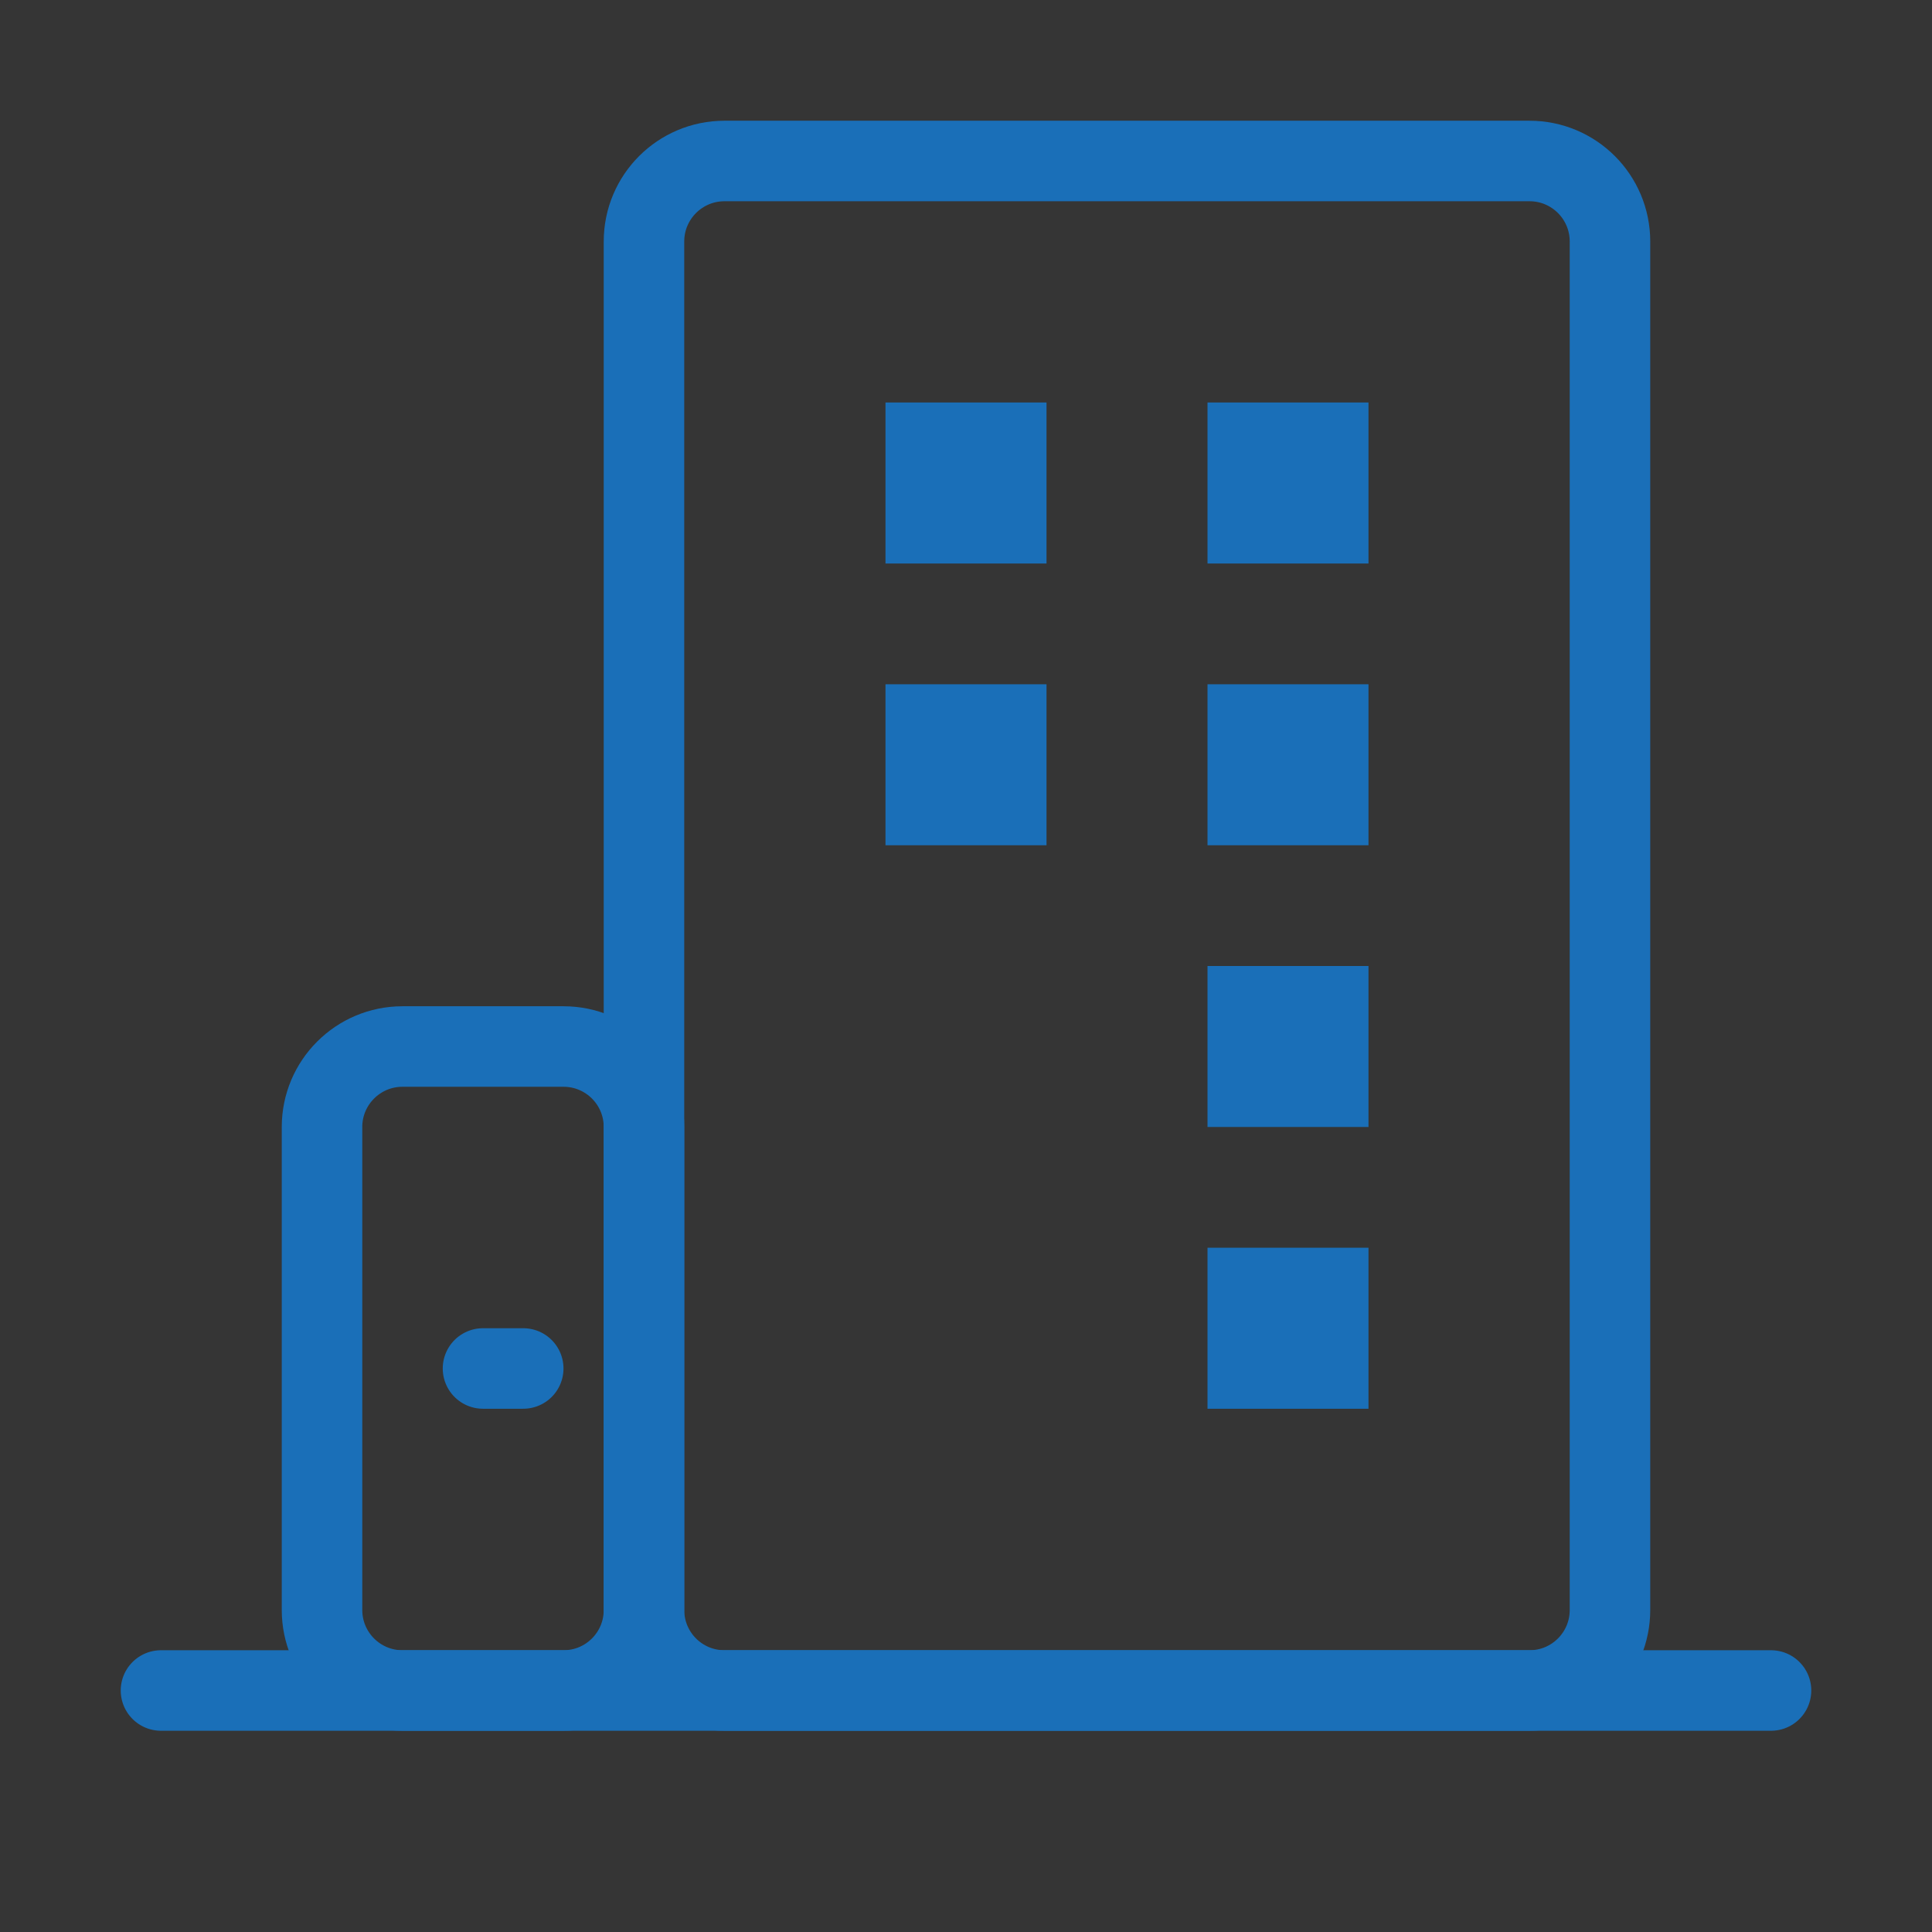
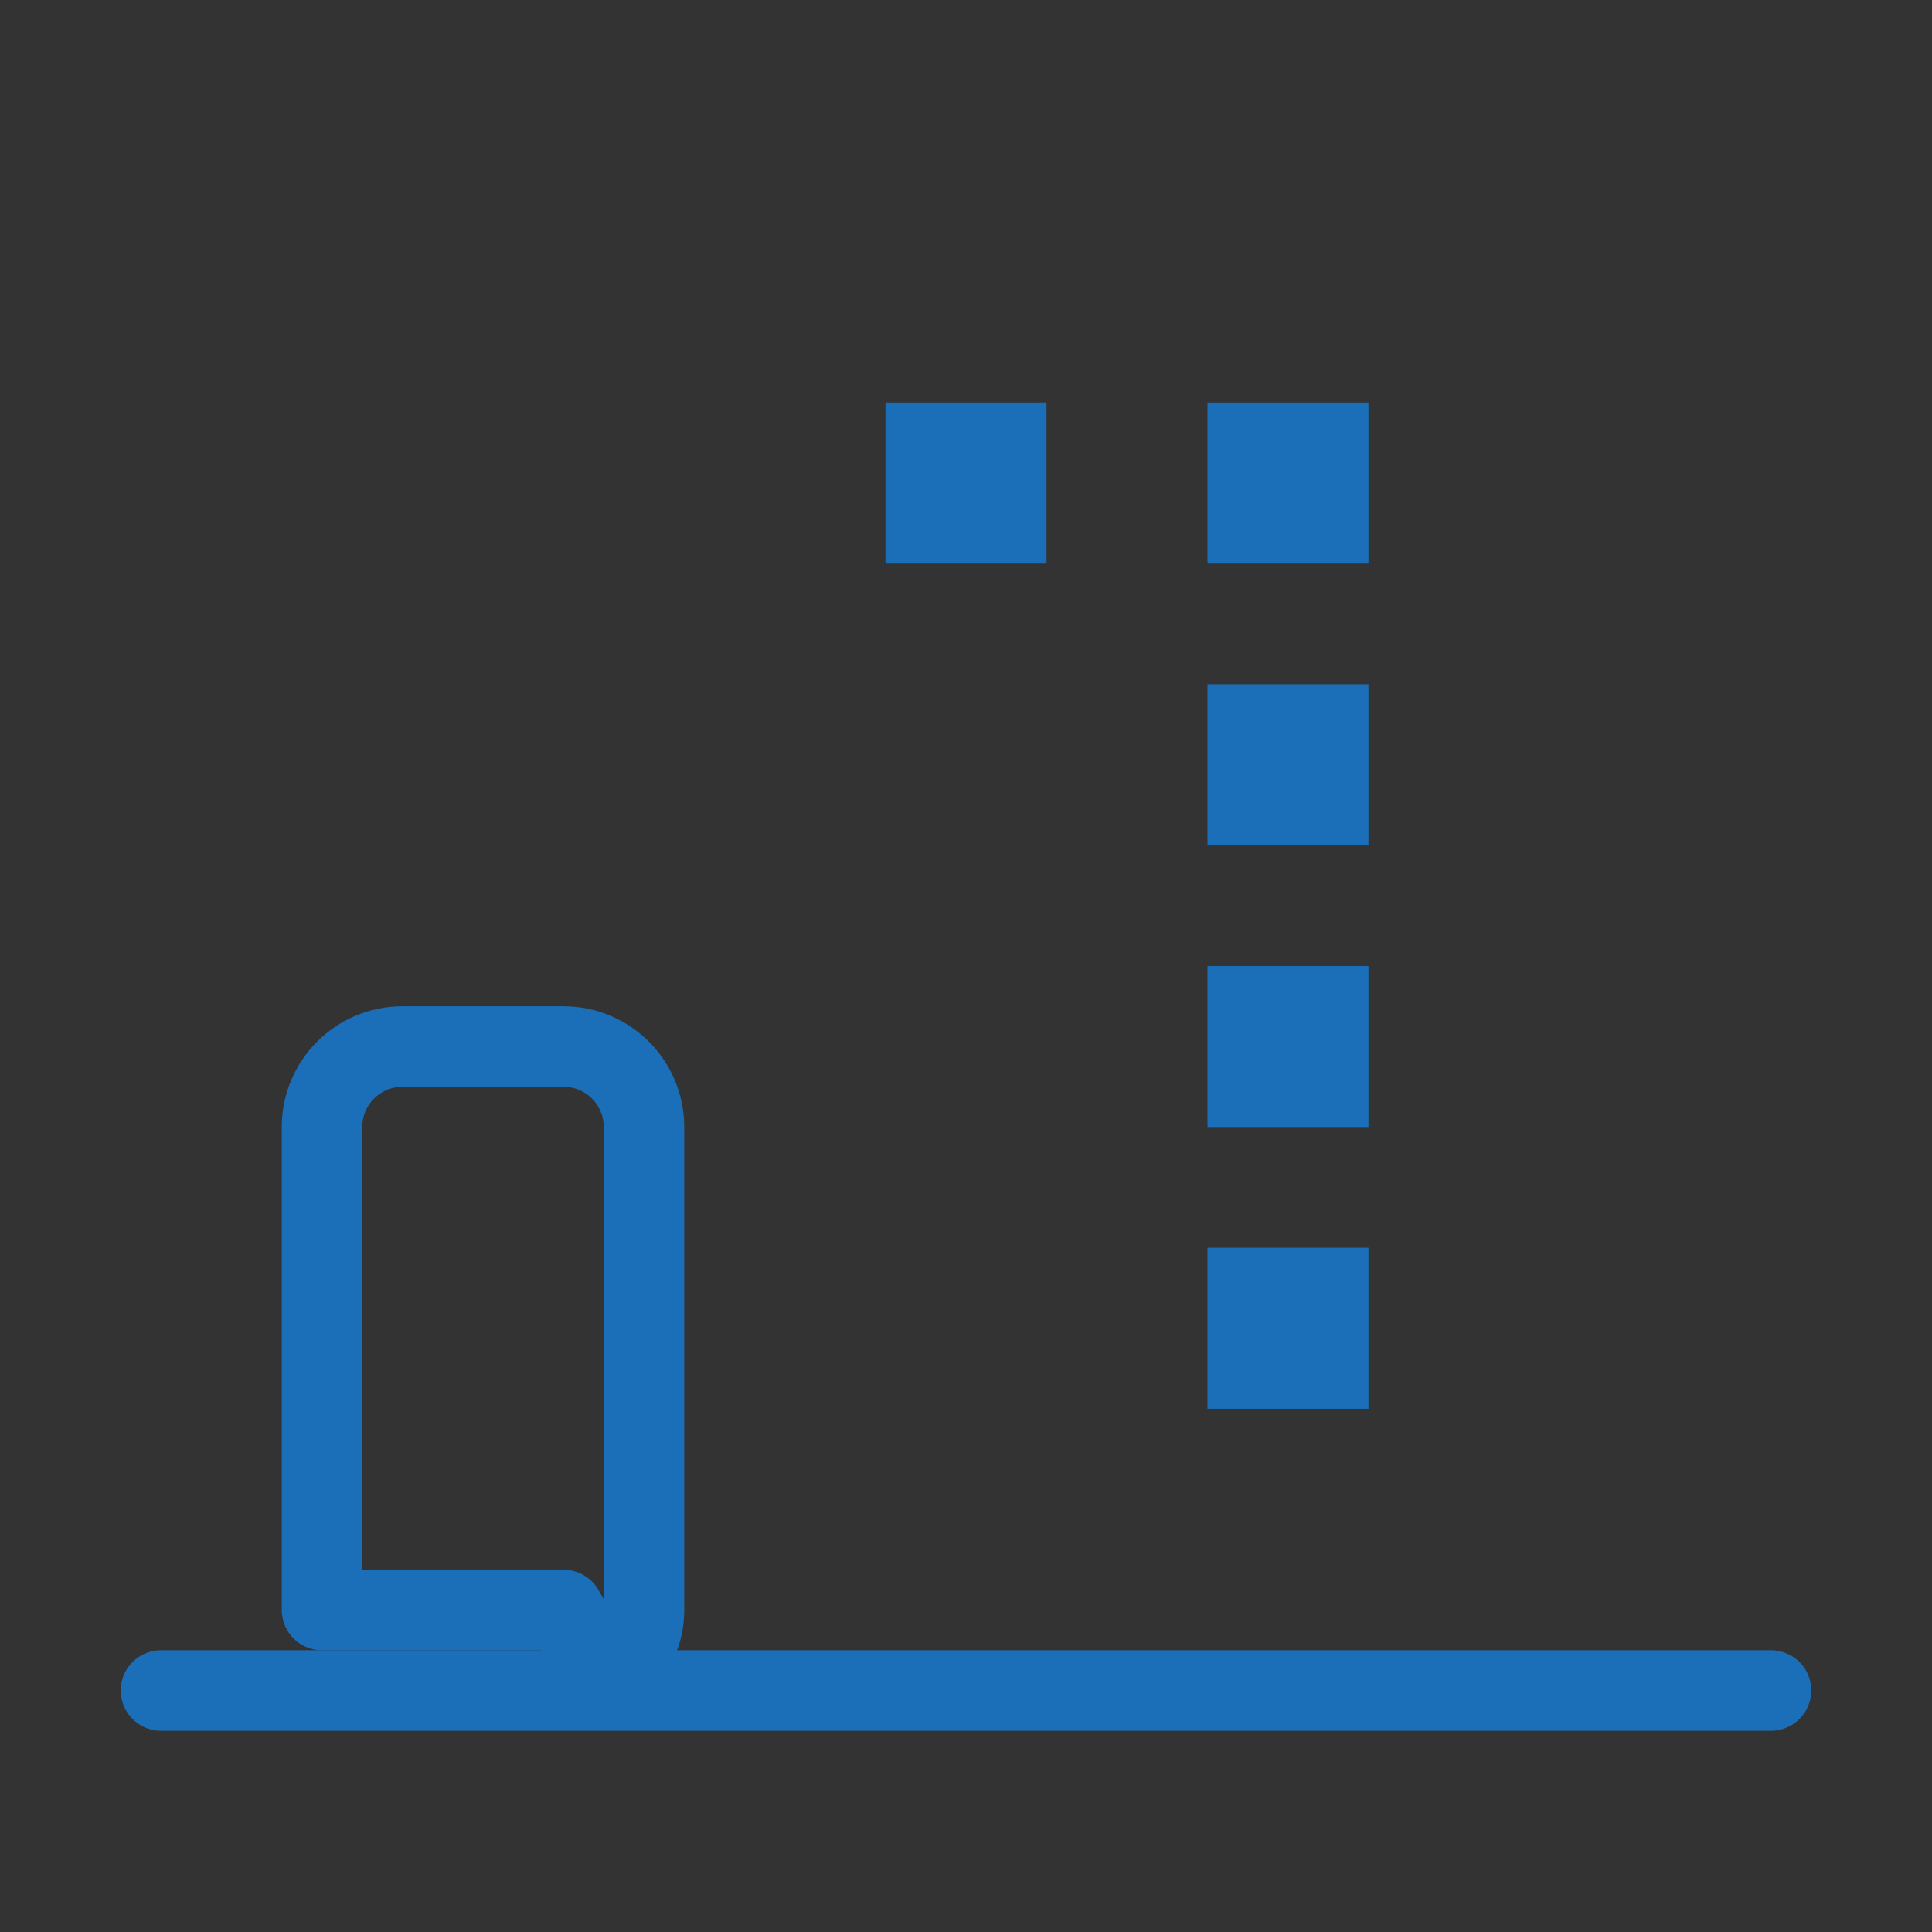
<svg xmlns="http://www.w3.org/2000/svg" width="40" height="40" viewBox="0 0 40 40" fill="none">
  <rect x="0" y="0" width="40" height="40" fill="#333333" stroke="none" />
  <g clip-path="url(#clip0_223_113601)">
-     <path d="M40 0H0V40H40V0Z" fill="white" fill-opacity="0.01" />
    <path d="M3.333 35H36.667" stroke="#1A6FB8" stroke-width="1.667" stroke-linecap="round" stroke-linejoin="round" />
-     <path d="M11.667 21.667H8.333C7.413 21.667 6.667 22.413 6.667 23.333V33.333C6.667 34.254 7.413 35 8.333 35H11.667C12.587 35 13.333 34.254 13.333 33.333V23.333C13.333 22.413 12.587 21.667 11.667 21.667Z" stroke="#1A6FB8" stroke-width="1.667" stroke-linejoin="round" />
-     <path d="M10 28.333H10.833" stroke="#1A6FB8" stroke-width="1.667" stroke-linecap="round" stroke-linejoin="round" />
-     <path d="M31.667 3.333H15C14.079 3.333 13.333 4.079 13.333 5V33.333C13.333 34.254 14.079 35 15 35H31.667C32.587 35 33.333 34.254 33.333 33.333V5C33.333 4.079 32.587 3.333 31.667 3.333Z" stroke="#1A6FB8" stroke-width="1.667" stroke-linejoin="round" />
+     <path d="M11.667 21.667H8.333C7.413 21.667 6.667 22.413 6.667 23.333V33.333H11.667C12.587 35 13.333 34.254 13.333 33.333V23.333C13.333 22.413 12.587 21.667 11.667 21.667Z" stroke="#1A6FB8" stroke-width="1.667" stroke-linejoin="round" />
    <path d="M21.667 8.333H18.333V11.667H21.667V8.333Z" fill="#1A6FB8" />
    <path d="M28.333 8.333H25V11.667H28.333V8.333Z" fill="#1A6FB8" />
-     <path d="M21.667 14.167H18.333V17.5H21.667V14.167Z" fill="#1A6FB8" />
    <path d="M28.333 14.167H25V17.5H28.333V14.167Z" fill="#1A6FB8" />
    <path d="M28.333 20H25V23.333H28.333V20Z" fill="#1A6FB8" />
    <path d="M28.333 25.833H25V29.167H28.333V25.833Z" fill="#1A6FB8" />
  </g>
  <defs>
    <clipPath id="clip0_223_113601">
      <rect width="40" height="40" fill="white" />
    </clipPath>
  </defs>
</svg>